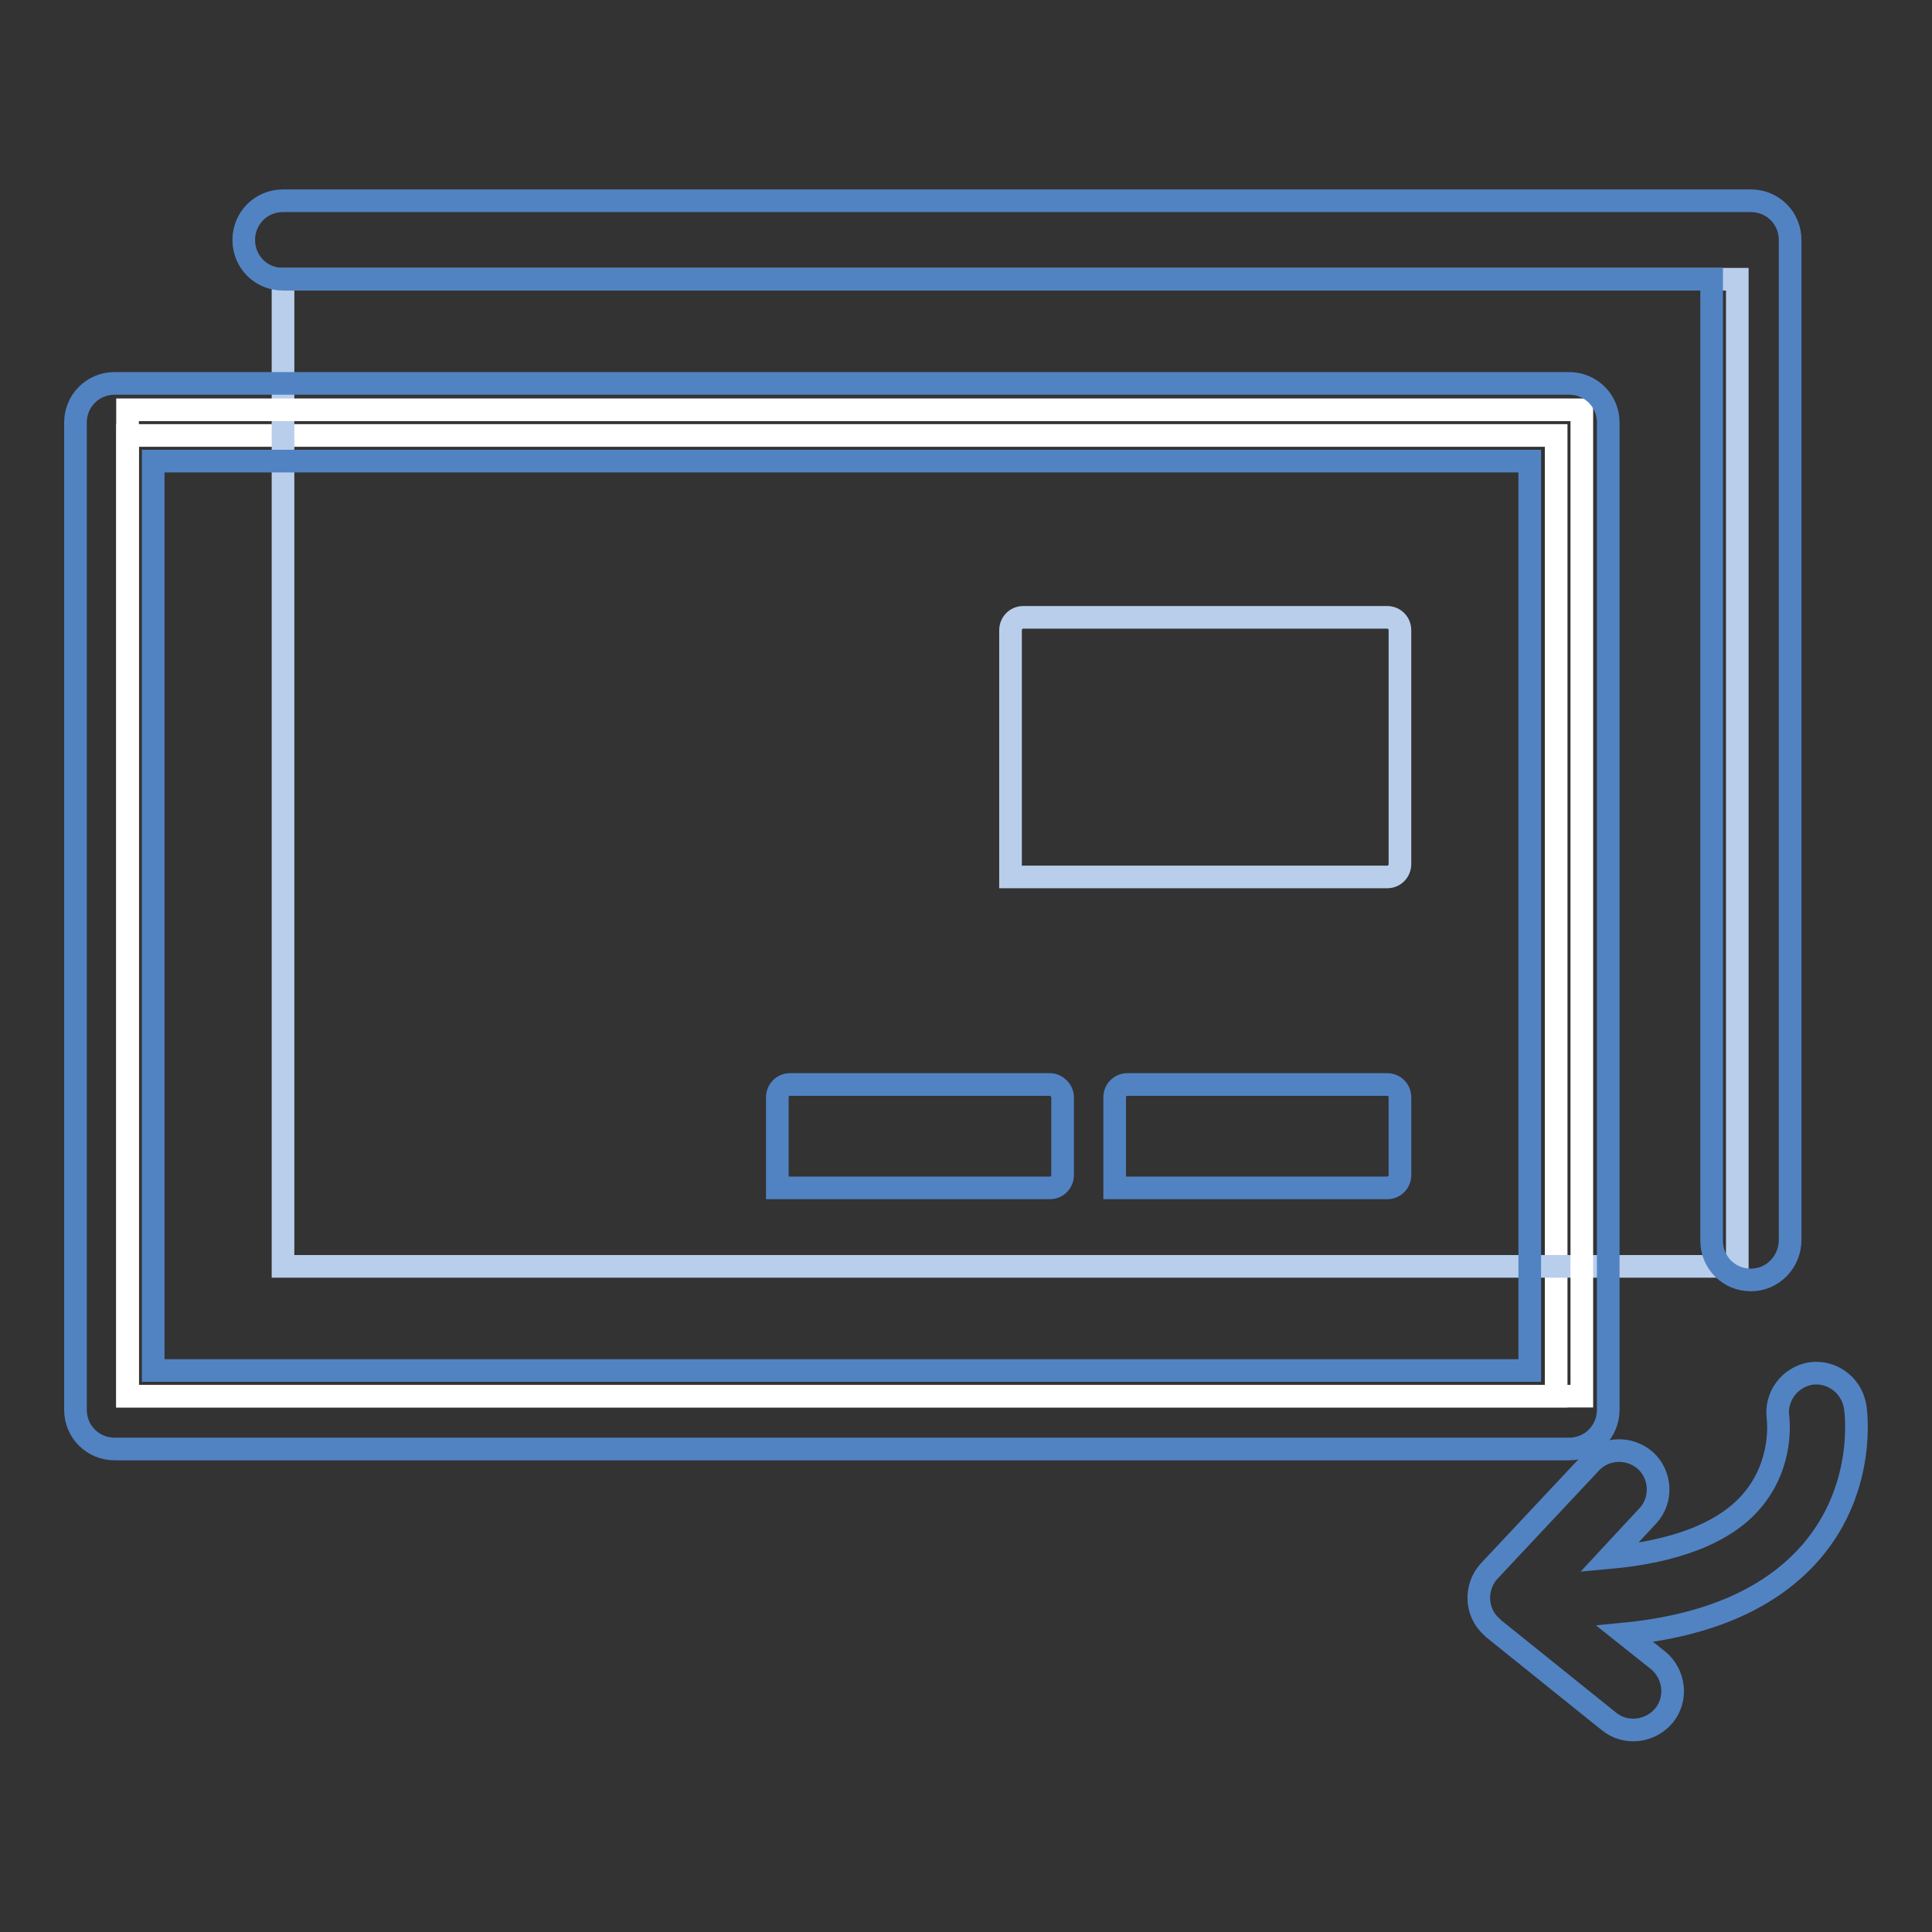
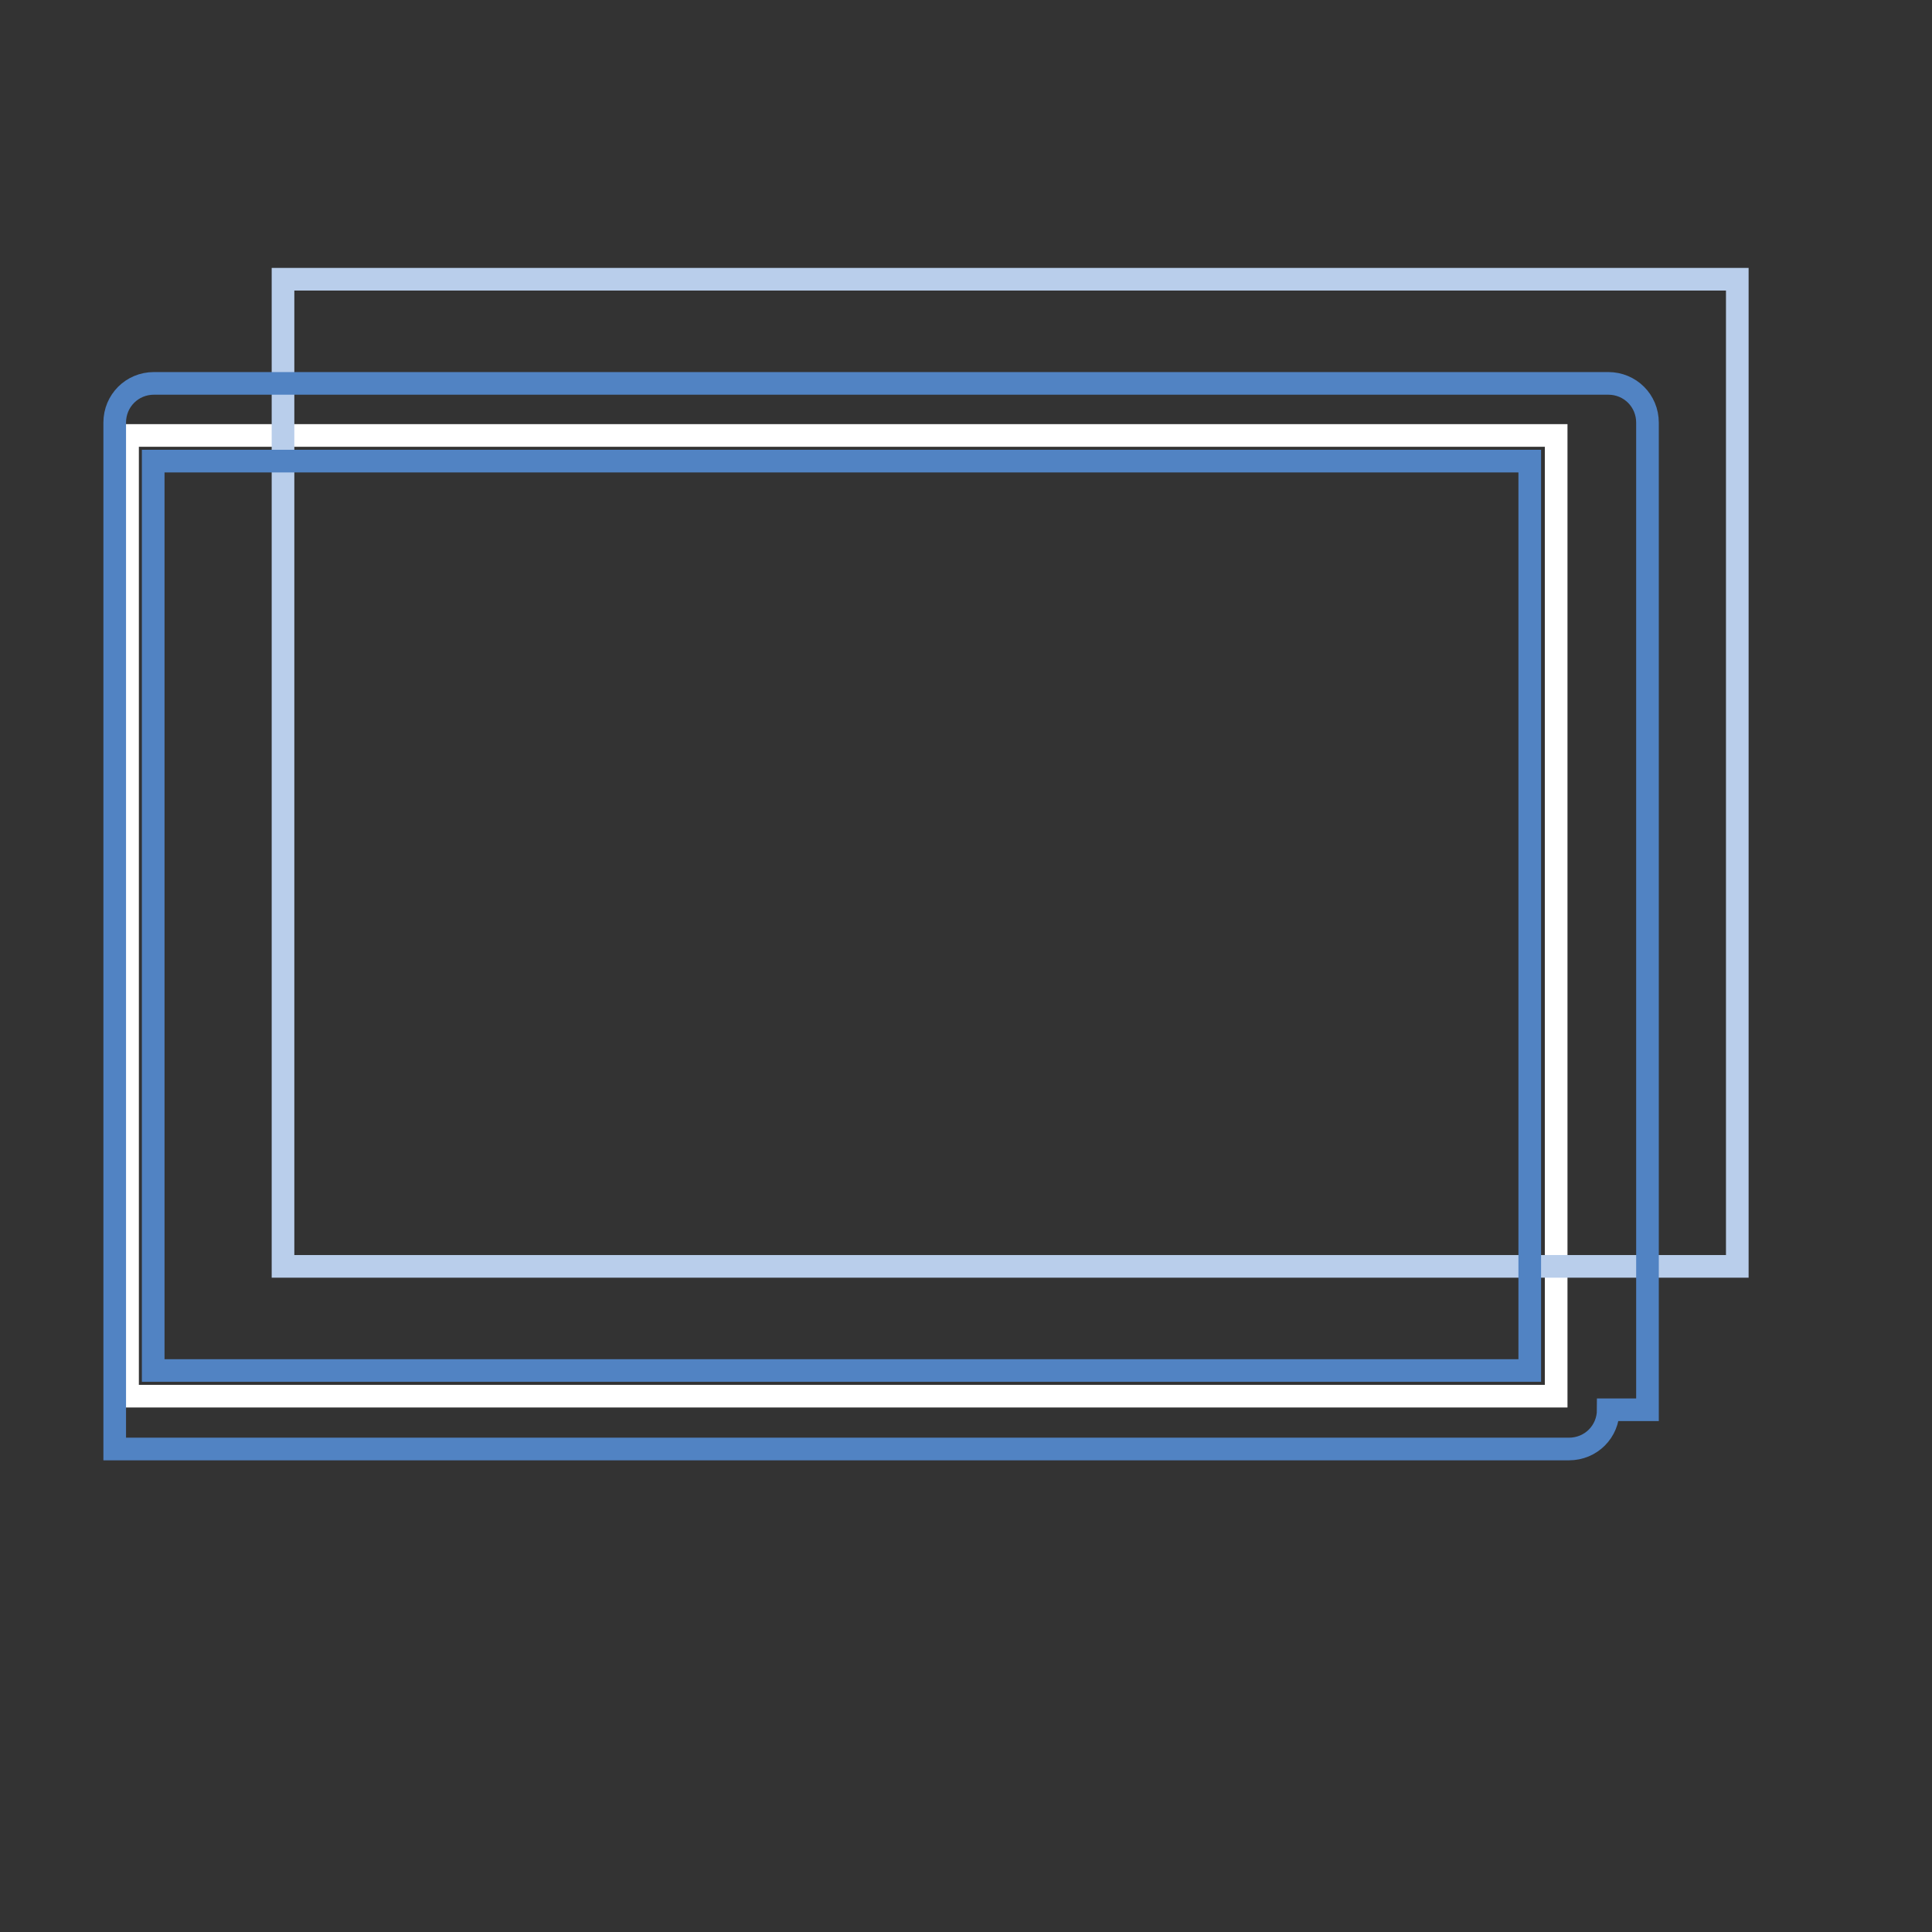
<svg xmlns="http://www.w3.org/2000/svg" version="1.1" x="0px" y="0px" viewBox="0 0 256 256" enable-background="new 0 0 256 256" xml:space="preserve">
  <rect x="0" y="0" width="256" height="256" fill="#333333" stroke="none" />
  <g>
    <path stroke-width="3" fill-opacity="0" stroke="#ffffff" d="M16.9,57.7h189.3V185H16.9V57.7z" />
    <path stroke-width="3" fill-opacity="0" stroke="#b9ceeb" d="M37.5,37h192.7v130.8H37.5V37z" />
-     <path stroke-width="3" fill-opacity="0" stroke="#ffffff" d="M16.9,54.3h192.7V185H16.9V54.3z" />
-     <path stroke-width="3" fill-opacity="0" stroke="#5183c3" d="M213.1,186.8c0,2.9-2.3,5.2-5.2,5.2H15.2c-2.9,0-5.2-2.3-5.2-5.2V56c0-2.9,2.3-5.2,5.2-5.2l0,0h192.7 c2.9,0,5.2,2.3,5.2,5.2V186.8z M20.3,181.6h182.4V61.1H20.3V181.6z" />
-     <path stroke-width="3" fill-opacity="0" stroke="#5183c3" d="M232,169.6c-2.9,0-5.2-2.3-5.2-5.2V37H37.5c-2.9,0-5.2-2.3-5.2-5.2s2.3-5.2,5.2-5.2H232 c2.9,0,5.2,2.3,5.2,5.2v132.5C237.2,167.2,234.9,169.6,232,169.6z" />
-     <path stroke-width="3" fill-opacity="0" stroke="#b9ceeb" d="M183.8,81.8h-48.2c-1,0-1.7,0.8-1.7,1.7v32.7h49.9c1,0,1.7-0.8,1.7-1.7v-31 C185.5,82.6,184.8,81.8,183.8,81.8z" />
-     <path stroke-width="3" fill-opacity="0" stroke="#5183c3" d="M139.1,143.7h-34.4c-1,0-1.7,0.8-1.7,1.7v12h36.1c1,0,1.7-0.8,1.7-1.7v-10.3 C140.8,144.5,140,143.7,139.1,143.7z M183.8,143.7h-34.4c-1,0-1.7,0.8-1.7,1.7v12h36.1c1,0,1.7-0.8,1.7-1.7v-10.3 C185.5,144.5,184.8,143.7,183.8,143.7z M245.8,186.3c-0.5-2.8-3.1-4.7-5.9-4.3c-2.8,0.5-4.7,3.1-4.3,5.9c0,0.1,0.8,5.9-3.4,10.9 c-3.6,4.3-10.2,6.8-19,7.6l5.2-5.6c1.9-2.1,1.7-5.4-0.4-7.3c-2.1-1.8-5.2-1.7-7.1,0.2l-13.6,14.5c-1.9,2.1-1.8,5.4,0.3,7.3 c0.1,0.1,0.2,0.2,0.3,0.3l15.3,12.3c2.2,1.8,5.5,1.4,7.3-0.8c1.8-2.2,1.4-5.5-0.8-7.3l0,0l-4.4-3.5c11.2-1.1,19.5-4.8,24.8-11 C247.4,196.9,245.9,186.7,245.8,186.3L245.8,186.3z" />
+     <path stroke-width="3" fill-opacity="0" stroke="#5183c3" d="M213.1,186.8c0,2.9-2.3,5.2-5.2,5.2H15.2V56c0-2.9,2.3-5.2,5.2-5.2l0,0h192.7 c2.9,0,5.2,2.3,5.2,5.2V186.8z M20.3,181.6h182.4V61.1H20.3V181.6z" />
  </g>
</svg>